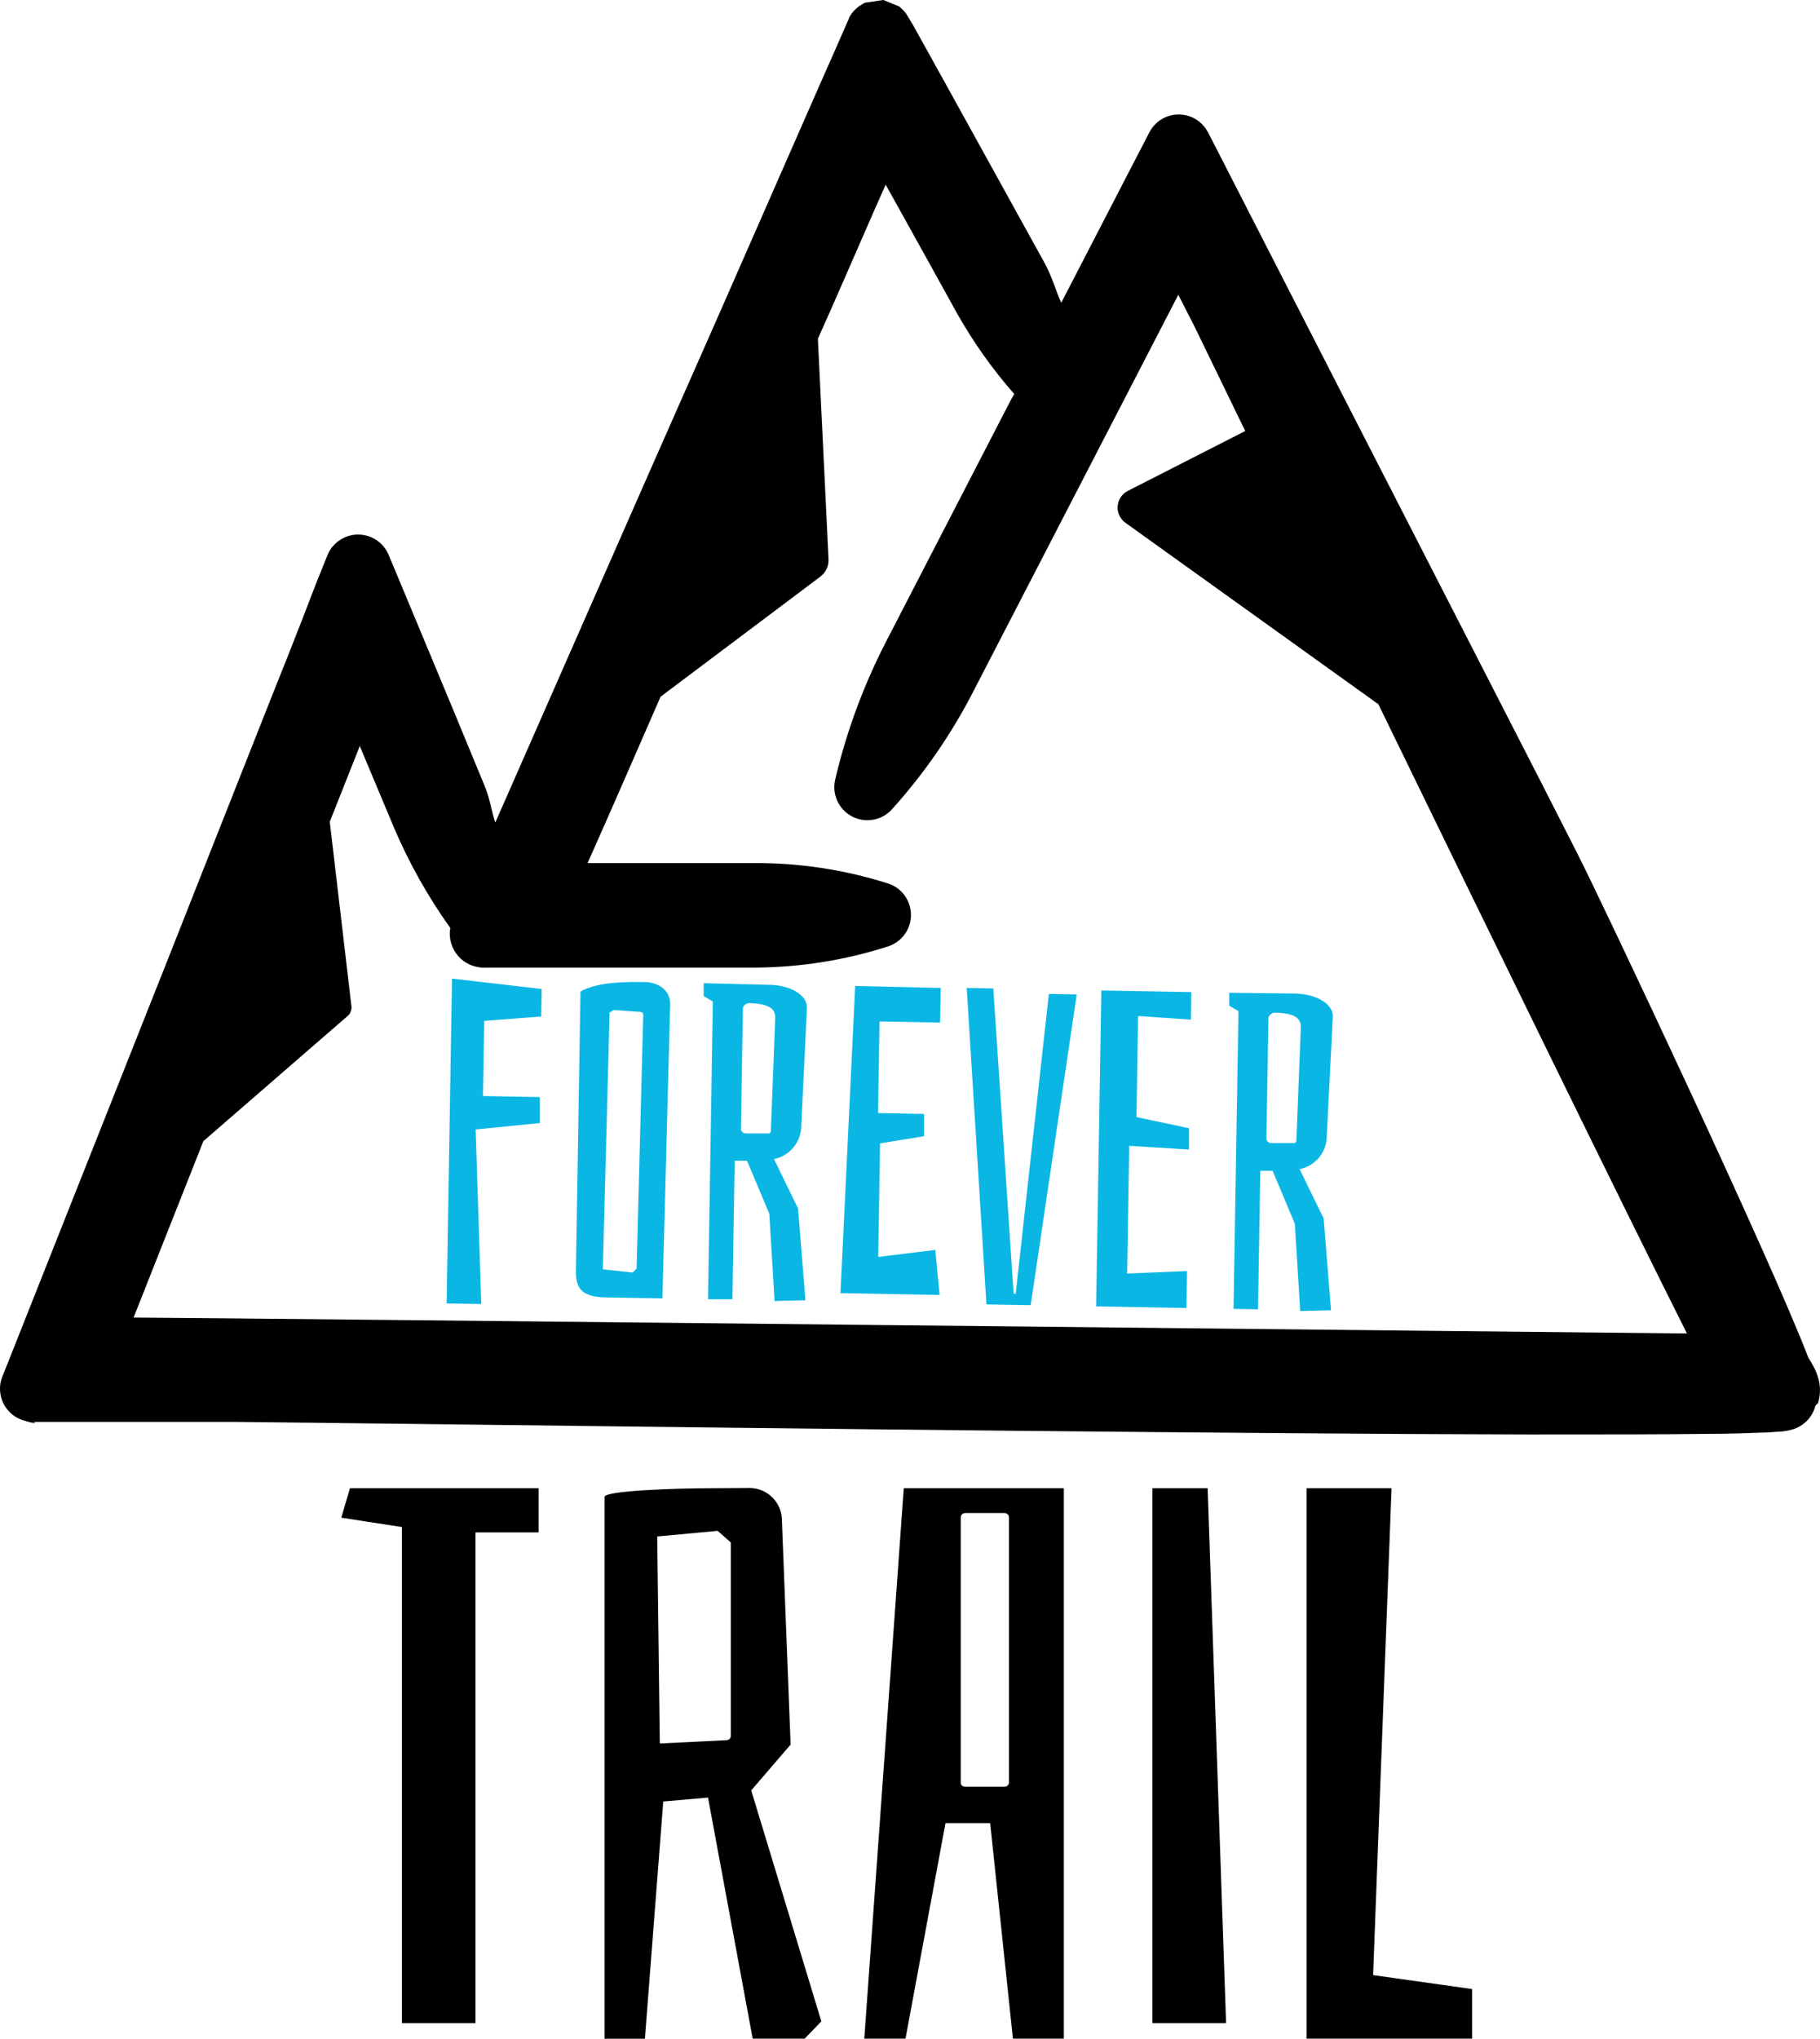
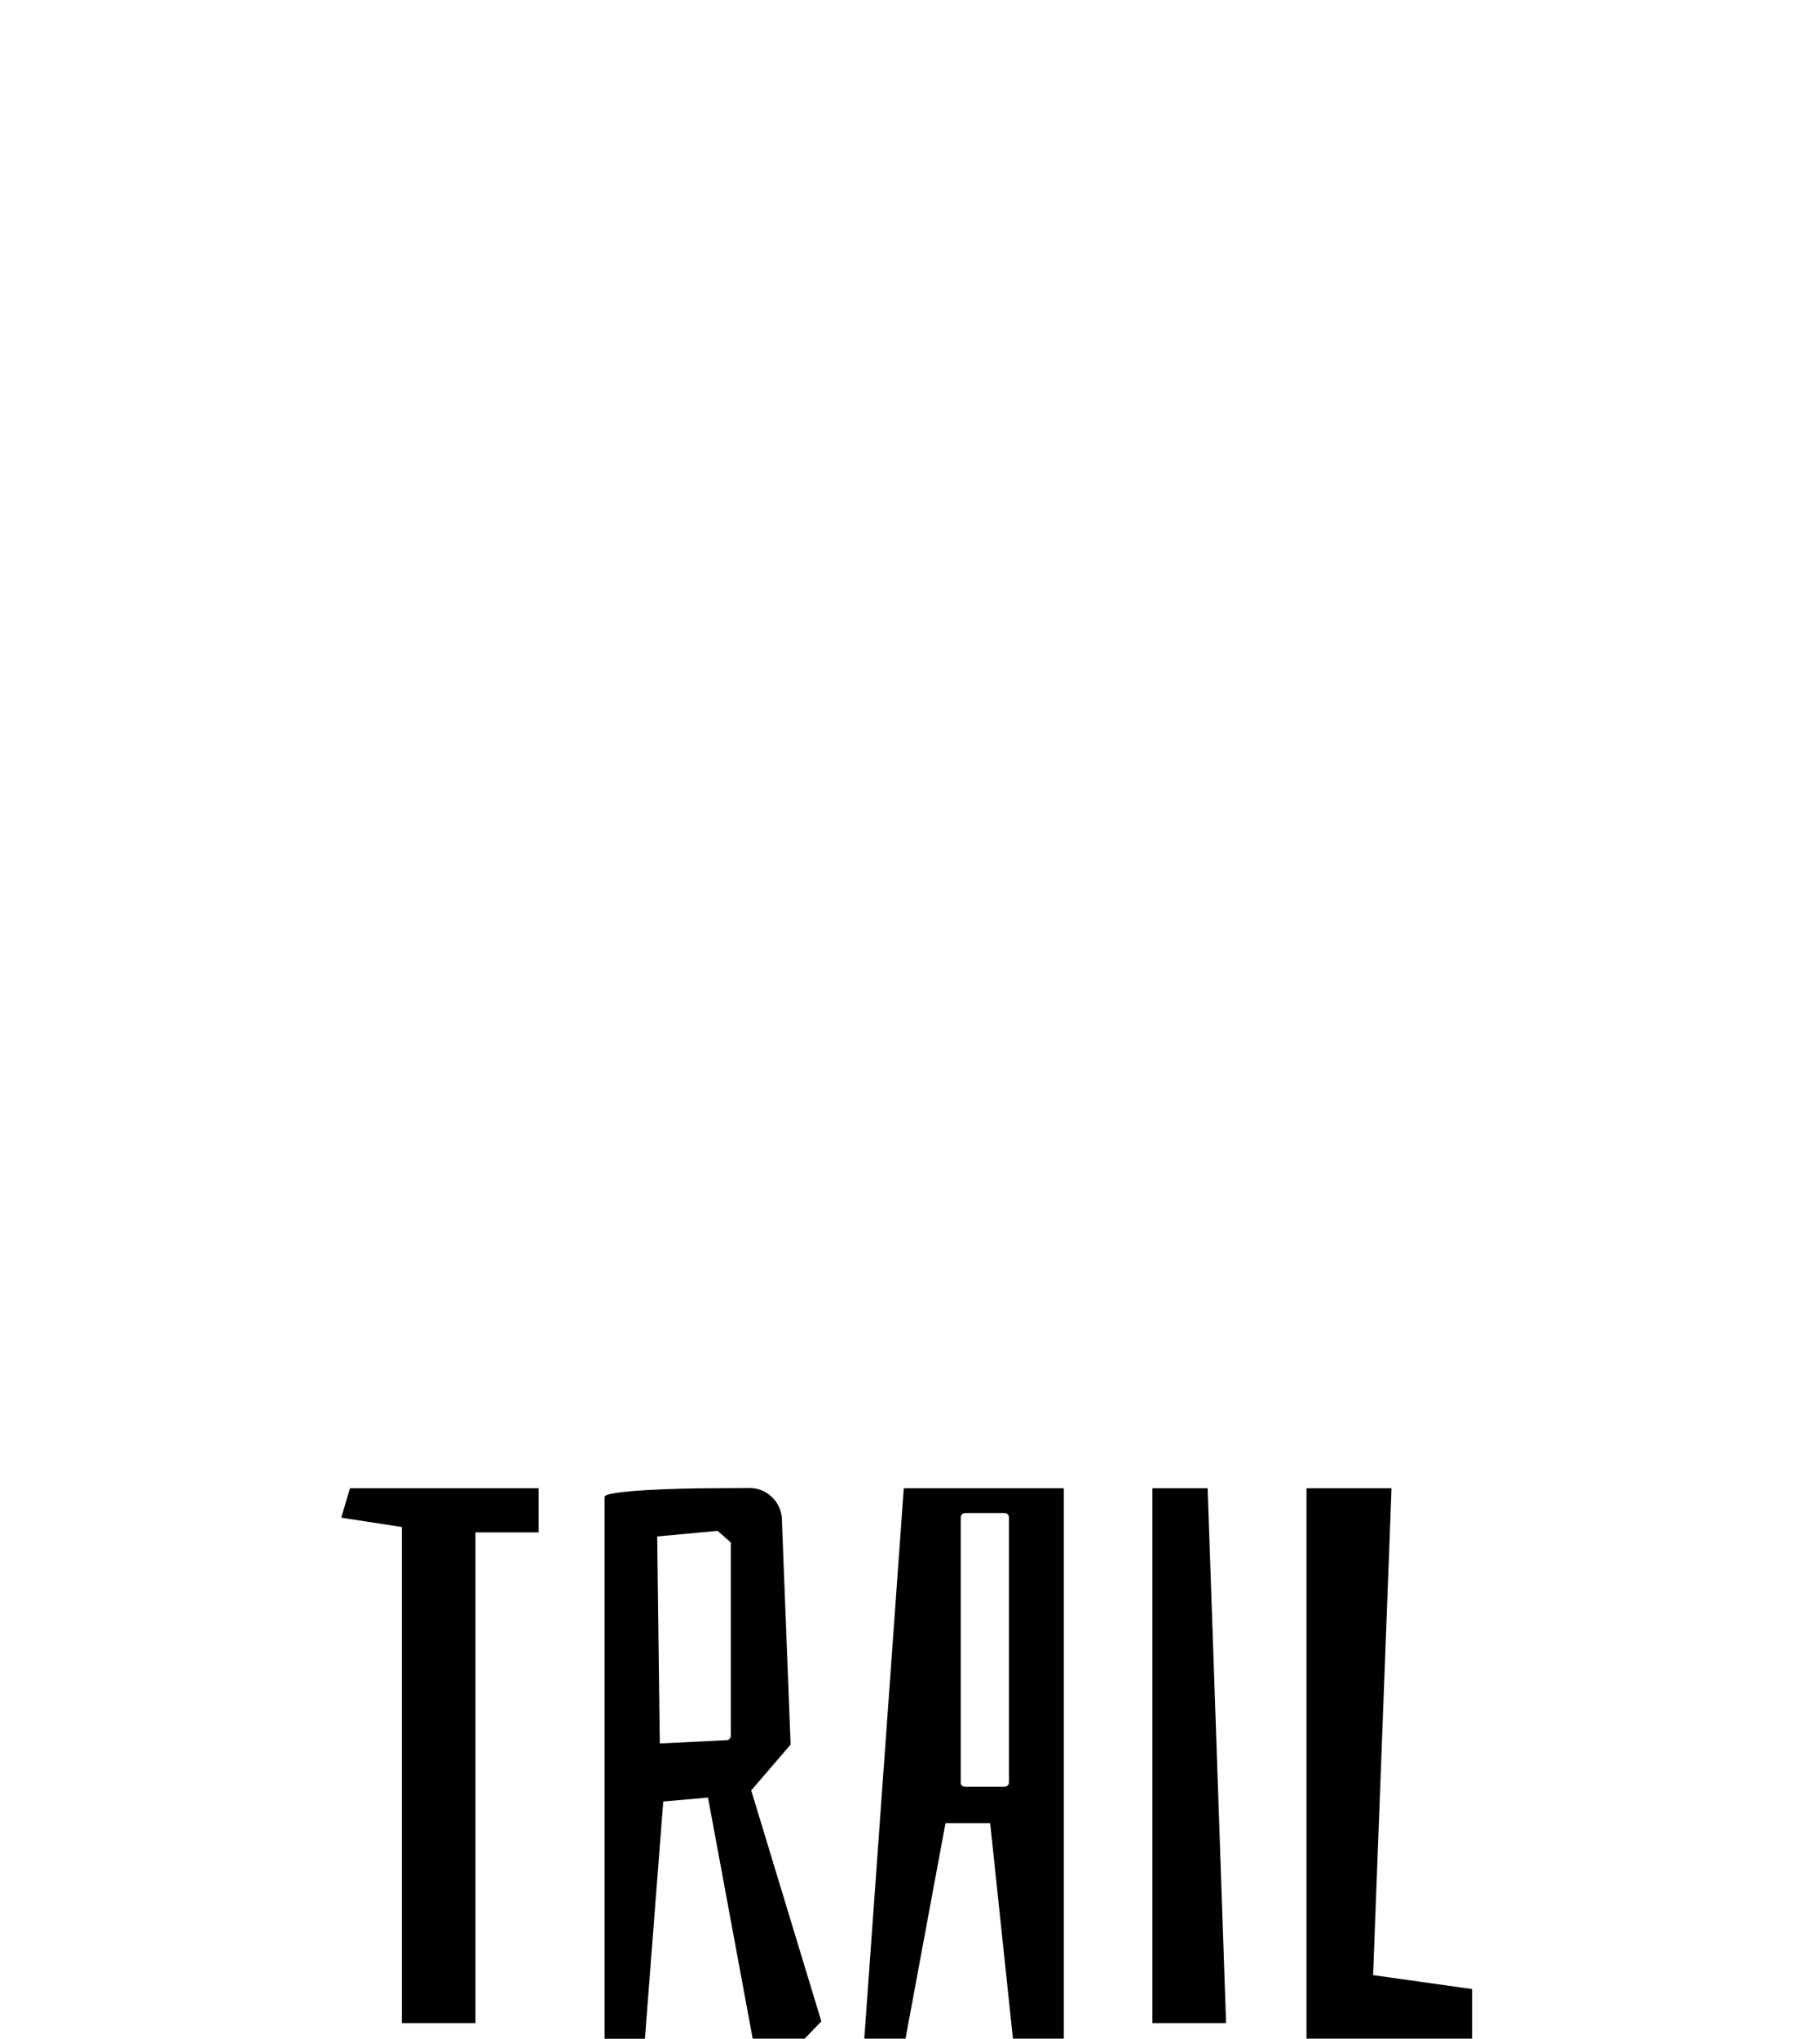
<svg xmlns="http://www.w3.org/2000/svg" id="Layer_2" data-name="Layer 2" viewBox="0 0 210.22 235.42">
  <defs>
    <style>      .cls-1 {        fill: #000;      }      .cls-1, .cls-2 {        stroke-width: 0px;      }      .cls-3, .cls-2 {        isolation: isolate;      }      .cls-2 {        fill: #00b3e3;        opacity: .96;      }    </style>
  </defs>
  <g id="Capa_1" data-name="Capa 1">
    <g class="cls-3">
-       <path class="cls-1" d="M208.87,156.77c-4.29-11.26-23.6-52.14-26.6-58.06h0l-4.43-8.7h0l-29.7-57.93h0l-6.34-12.38-1.7-3.32h0c-.18-.33-.36-.7-.56-1.08-.96-1.88-3.25-2.62-5.12-1.67-.72.37-1.3.95-1.67,1.67l-.61,1.18h0c-.43.83-.89,1.73-1.39,2.68l-4.29,8.3-3.88,7.5c-.71-1.56-1-2.92-2-4.73h0l-11.05-20c-1.35-2.43-2.71-4.87-4.06-7.32l-.36-.59h0l-.16-.28h0l-.09-.15c-.06-.1-.12-.2-.19-.3-.1-.13-.2-.26-.31-.38-.13-.14-.49-.46-.49-.46l-1.84-.75-2.16.32-.68.42s-.31.26-.43.38c-.7.73-.72,1-.73,1.1-.02.04-.04.08-.06.12l-.54,1.22h0l-1.06,2.42-1.77,4h0c-1.41,3.21-2.81,6.41-4.18,9.52h0c-2.74,6.23-5.33,12.14-7.58,17.27l-7.63,17.28-18,40.93c-.49-1.44-.56-2.6-1.24-4.25h0l-3.76-9.1-3.66-8.79-3.25-7.79h0l-.42-1c-.82-1.94-3.07-2.85-5.01-2.02-.94.4-1.69,1.16-2.06,2.11l-.4,1-.81,2-1.61,4.18h0c-1.17,3-2.35,6-3.51,8.87-2.12,5.35-4.15,10.48-5.91,14.94l-6,15.19s-9.83,24.77-18.79,47.37l-.42,1.05H.36l-.11.26c-.75,1.96.23,4.17,2.19,4.92.07.03.15.05.22.08,1.61.52,1.56.22,1.16.19h23.2c1.11,0,13,.14,29.69.34,16.69.2,38.4.47,60.1.68,21.7.21,43.36.4,59.93.43,8.28,0,15.29,0,20.41-.07,2.56,0,4.64-.08,6.21-.14.78,0,1.43-.07,2-.11.57-.01,1.13-.1,1.67-.26,1.3-.37,2.31-1.4,2.65-2.71.08-.17.29-.22.34-.41.56-2.06-.15-3.62-1.15-5.17ZM23.49,131.77l16.66-14.45c.33-.28.49-.71.44-1.14l-2.5-21.29,3.47-8.75.13.33h0l3.81,9.08h0c1.74,4.09,3.92,7.98,6.51,11.6-.15.85-.01,1.74.4,2.5.55,1.05,1.55,1.79,2.72,2,.33.08.66.1,1,.08.09,0,.06,0,0,0h31.1c5.17-.03,10.31-.84,15.23-2.41,2.03-.59,3.2-2.7,2.61-4.73-.36-1.26-1.35-2.25-2.61-2.61-4.93-1.55-10.08-2.34-15.25-2.32h-19.34c3-6.71,5.85-13.33,8.43-19.21l18.46-13.87c.62-.47.98-1.22.94-2l-1.23-25.46c2-4.45,4.13-9.39,6.39-14.55l1.44-3.25c3.34,6,6.93,12.48,8.32,15h0c1.86,3.27,4.04,6.34,6.52,9.17l-.54,1h0l-14.23,27.55h0c-2.6,5.04-4.58,10.37-5.88,15.89-.53,2.04.69,4.13,2.73,4.66,1.41.37,2.91-.1,3.86-1.2,3.7-4.11,6.85-8.68,9.37-13.6h0c3.94-7.61,17.95-34.72,23.65-45.75.32.64,1.88,3.68,1.88,3.68l5.85,12.05-13.55,6.91c-1.07.54-1.49,1.84-.96,2.9.16.31.39.59.68.79l29.21,20.95c13,26.73,28.51,58.47,35.64,72.66-9.55-.09-48-.5-90.65-.95-42.91-.45-80.71-.84-88.77-.89l8.06-20.37ZM98.4,1.56c-.14.19-.26.39-.36.6.09-.22.21-.42.36-.6Z" />
      <path class="cls-1" d="M82.89,176.77l1.52,1.34v22.3c0,.35-.21.54-.61.54l-7.59.37-.3-23.9,6.98-.65ZM111.57,174.71h4.36c.4,0,.61.19.61.54v30.53c0,.36-.21.54-.61.54h-4.36c-.4,0-.6-.18-.6-.45v-30.62c0-.35.24-.54.6-.54ZM150.91,171.85v63.56h19.13v-5.73l-11.44-1.61,2.13-56.22h-9.82ZM133.11,171.85v61.77h8.51l-2.13-61.77h-6.38ZM104.39,171.85l-4.56,63.56h4.76l4.62-24.89h5.16l2.63,24.89h5.88v-63.56h-18.49ZM82.18,171.85c-4,0-12.35.27-12.35,1v62.57h4.66l2.12-27.4,5.17-.45,5.16,27.84h6l1.93-2-8.1-26.67,4.55-5.29-1-25.78c.05-2.08-1.59-3.8-3.67-3.85-.03,0-.05,0-.08,0l-4.39.03ZM40.42,171.85l-1,3.4,7,1.08v57.29h8.5v-56.67h7.29v-5.1h-21.79Z" />
-       <path class="cls-2" d="M70.87,116.63l3,.21c.29,0,.43.16.43.32l-.77,29.33-.45.45-3.45-.37.78-29.64.46-.3ZM147.11,116.94c3,0,3.15,1,3.14,1.75l-.51,13c.02.15-.09.28-.24.3-.02,0-.04,0-.06,0h-2.58c-.27.01-.51-.16-.58-.42l.23-14c.01-.25.21-.48.6-.63ZM86.4,115.83c3,.06,3.15,1,3.14,1.75l-.5,13c0,.21-.11.3-.3.3h-2.58c-.27,0-.51-.17-.58-.43l.23-14c0-.27.2-.47.59-.62ZM141.98,114.64v1.49l1.07.63-.57,34.38,2.83.05.26-16h1.42l2.57,6.11.62,10.09,3.56-.09-.85-10.6-2.78-5.7c1.69-.33,2.96-1.74,3.12-3.45l.72-14.22c0-1.38-1.86-2.55-4.34-2.6l-7.63-.09ZM127.21,114.37l-.6,36.48,10.43.19.07-4.27-6.92.29.24-14.75,6.91.43v-2.46l-6.07-1.29.19-11.67,6.09.42.05-3.18-10.39-.19ZM111.66,114.08l2.28,36.54,5.11.09,5.32-35.88-3.22-.06-3.83,34.62h-.24l-2.35-35.25-3.07-.06ZM98.78,113.85l-1.7,35.47,11.45.21-.5-5.2-6.59.81.21-13.11,5.08-.83v-2.57l-5.31-.1.17-10.58,7,.13.07-4-9.88-.23ZM81.28,113.53v1.49l1.06.63-.56,34.38h2.82l.26-16h1.42l2.58,6.12.61,10.08,3.56-.09-.85-10.6-2.78-5.7c1.68-.34,2.95-1.73,3.13-3.44l.68-14.08c0-1.39-1.86-2.56-4.34-2.6l-7.59-.19ZM74.48,113.4c-4-.07-6,.31-7.43,1.1l-.53,32.37c0,2,.79,2.9,3.51,2.95l6.48.11.9-34c.02-1.39-1.13-2.49-2.93-2.53ZM52.21,113l-.62,37.51,4,.07-.65-20.16,7.42-.74v-3l-6.58-.12.15-8.68,6.58-.5.06-3.18-10.36-1.2Z" />
    </g>
  </g>
</svg>